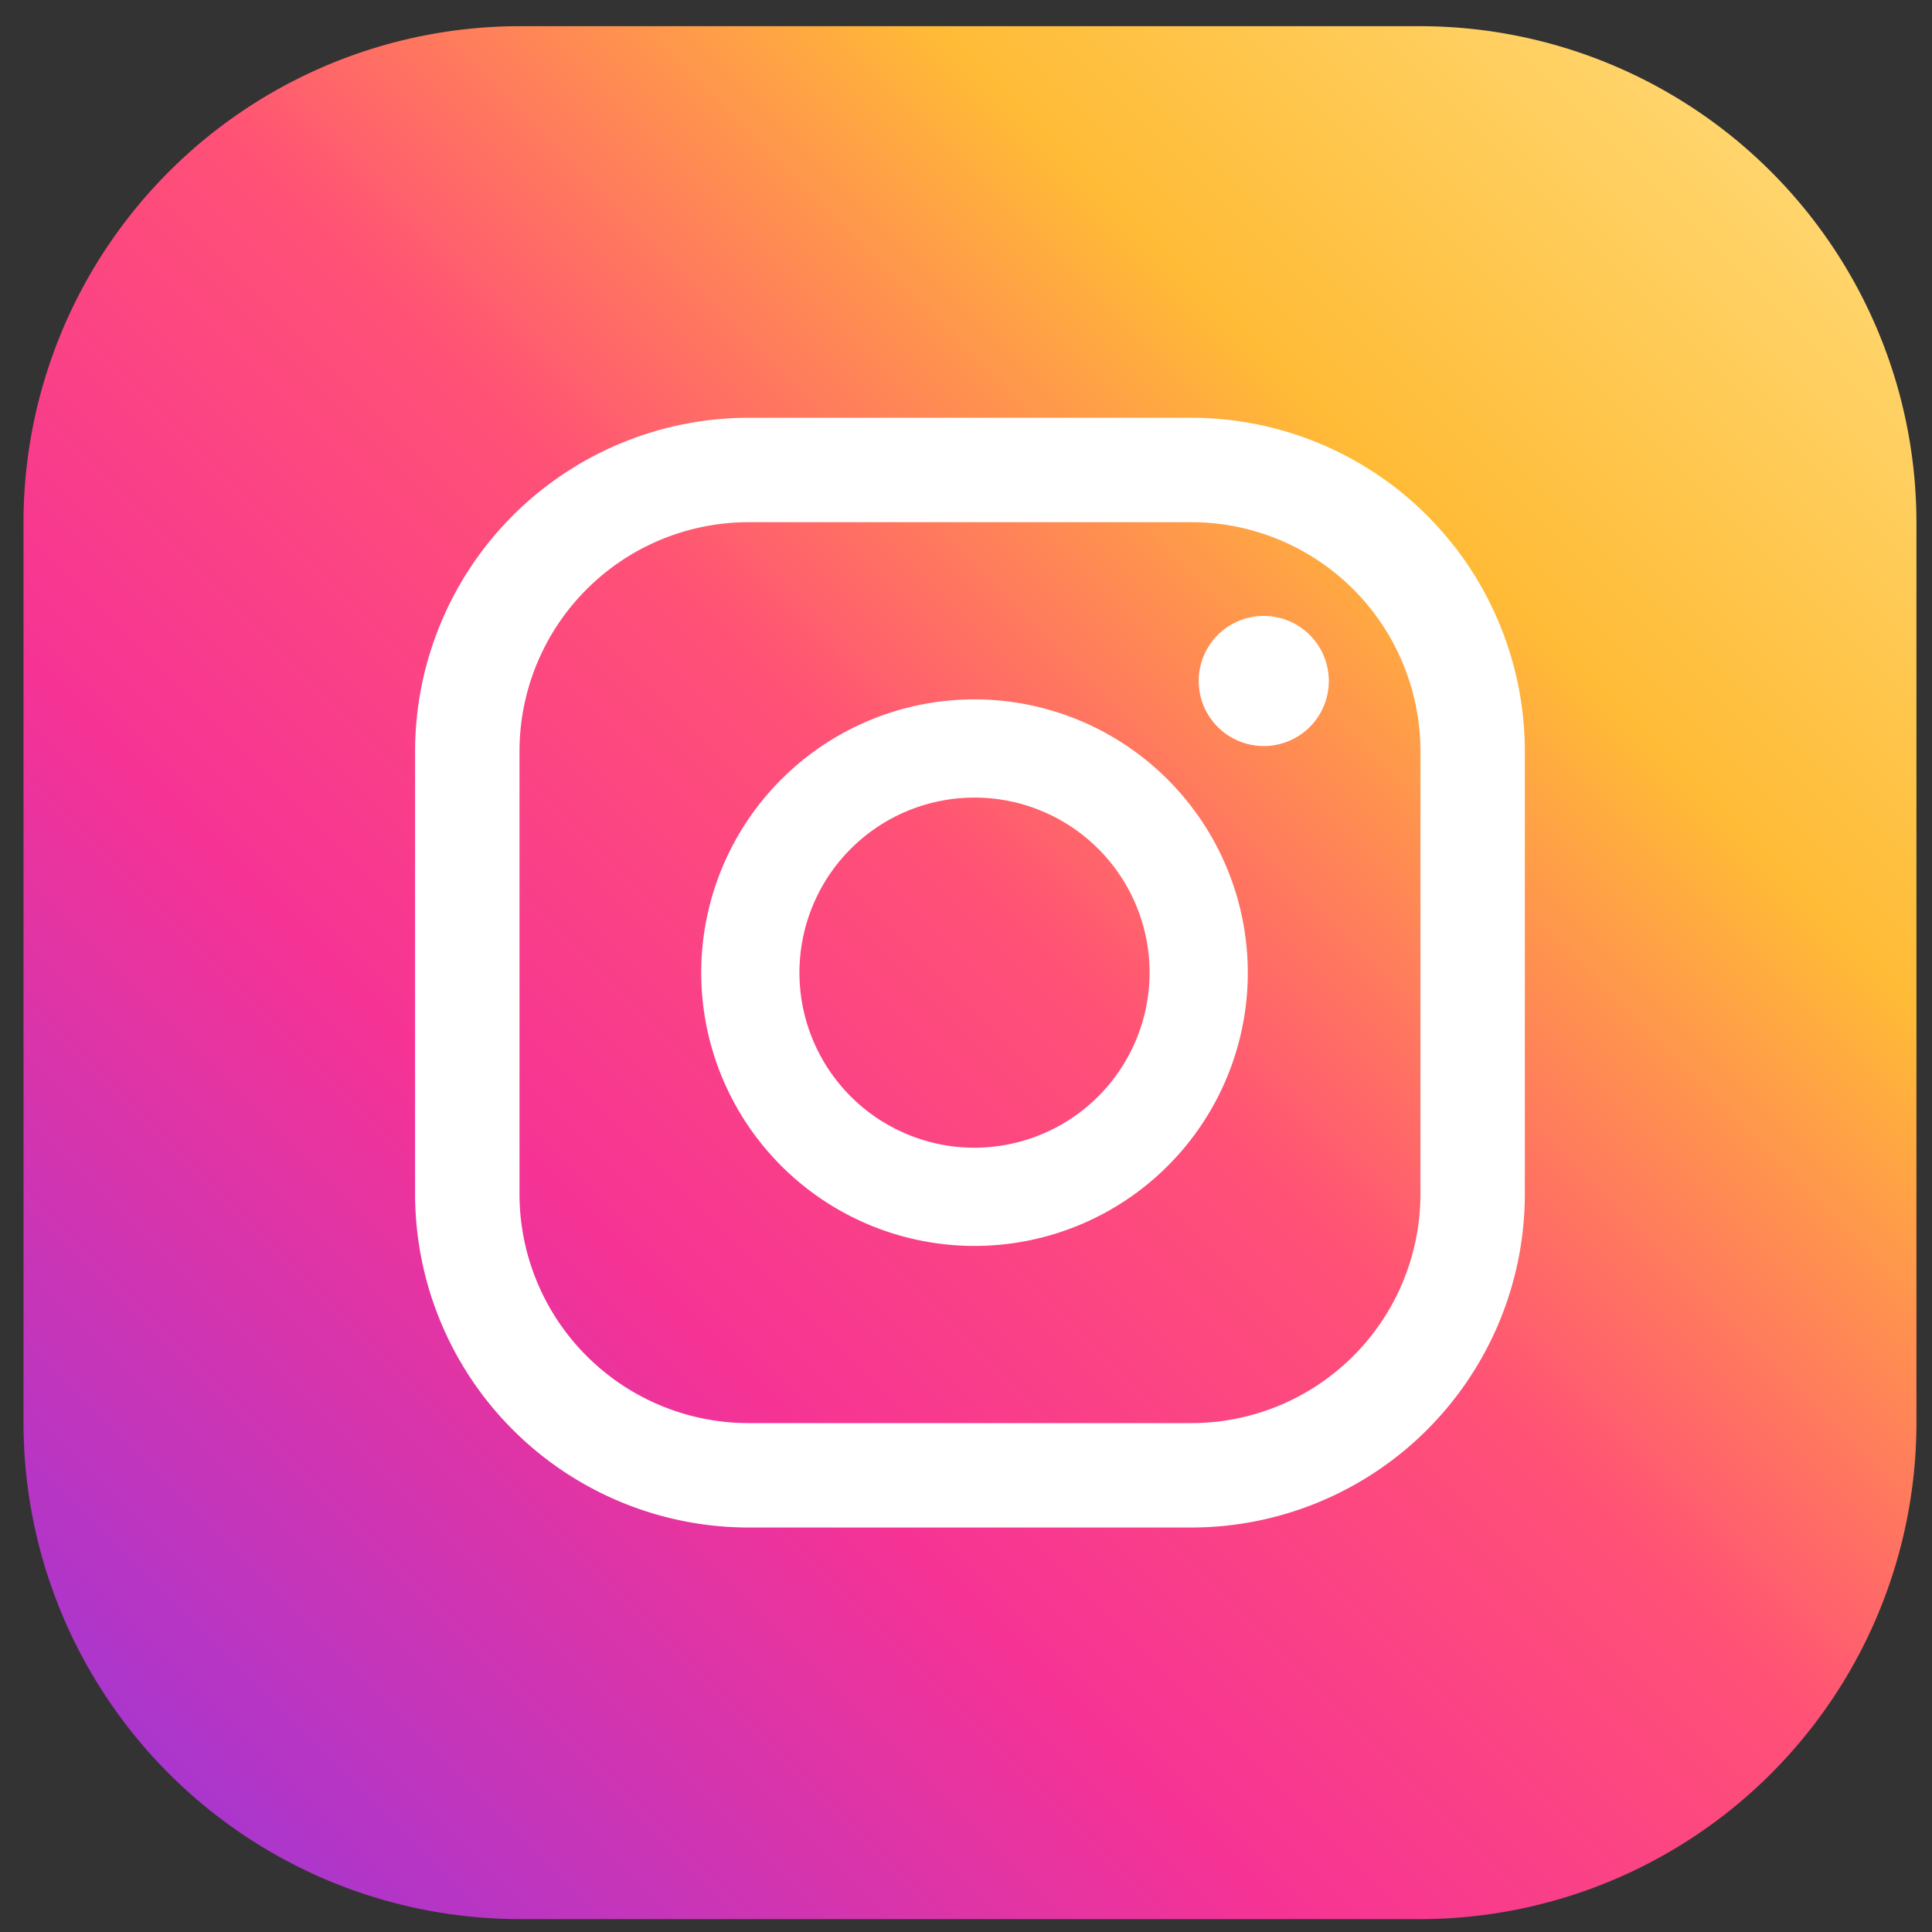
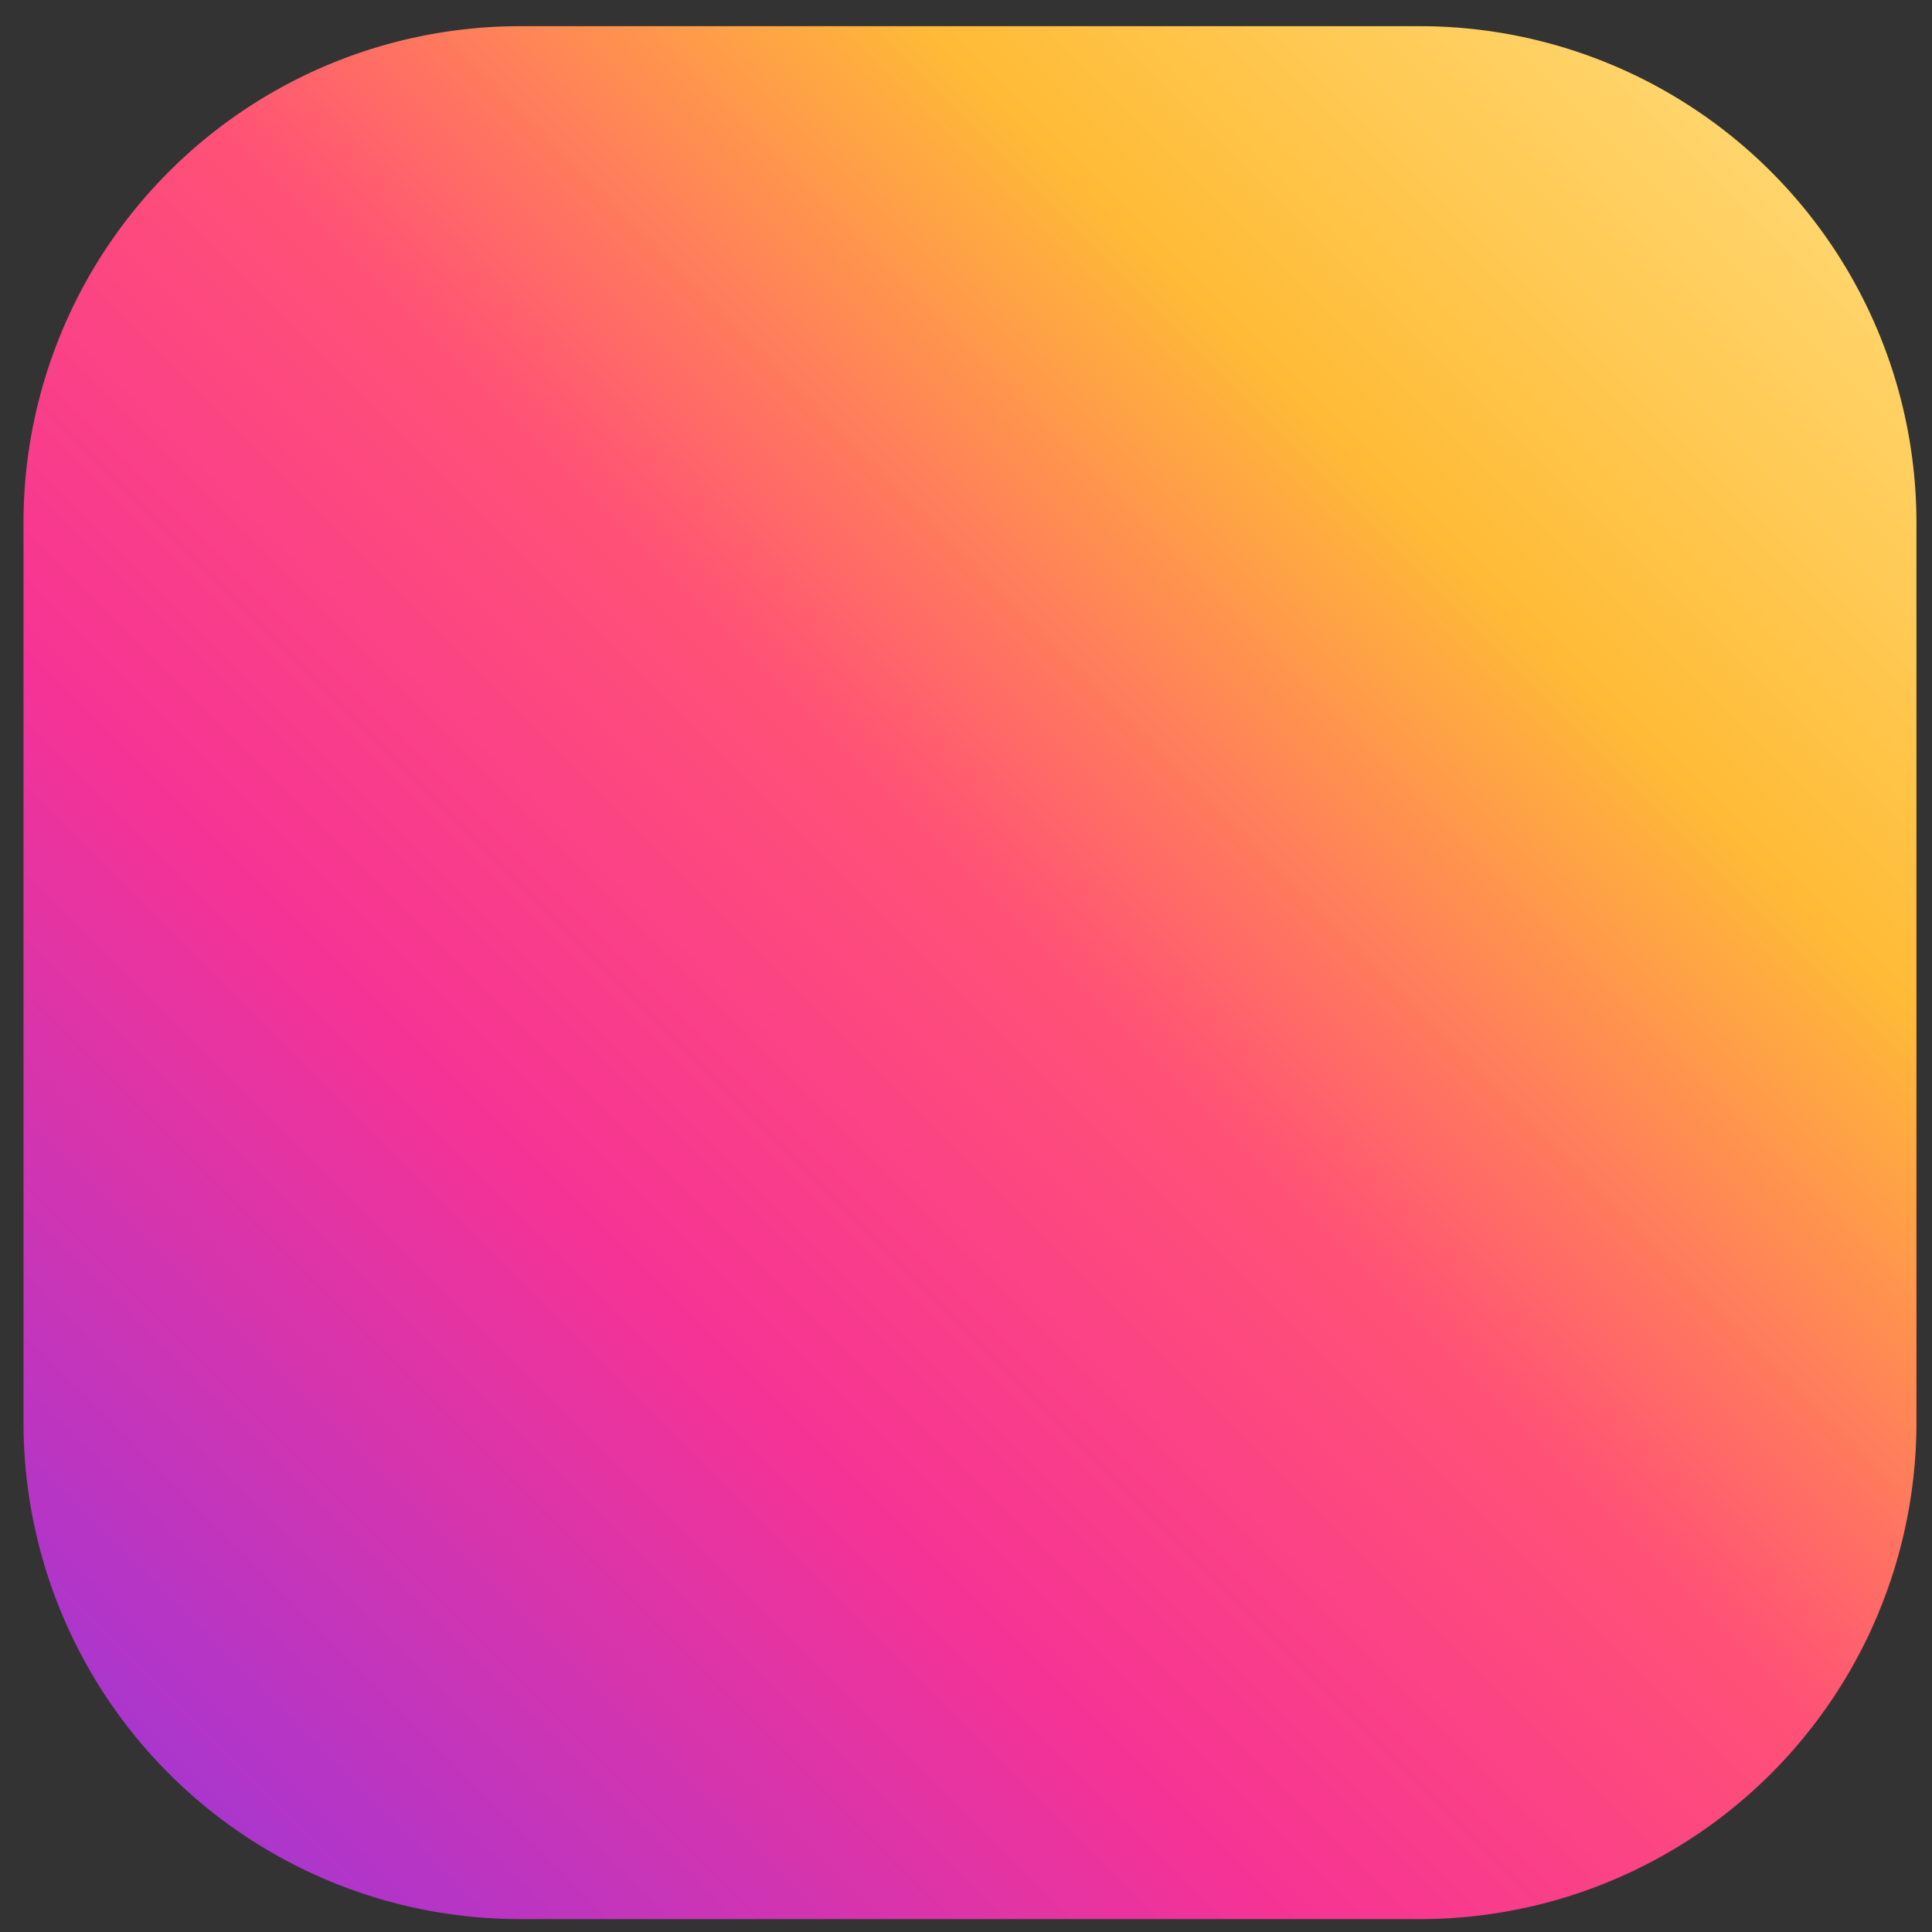
<svg xmlns="http://www.w3.org/2000/svg" id="Layer_1" data-name="Layer 1" viewBox="0 0 150 150">
  <rect x="0" y="0" width="150" height="150" fill="#333333" stroke="none" />
  <defs>
    <style>.cls-1{fill:url(#Degradado_sin_nombre_3);}.cls-2{fill:#fff;}</style>
    <linearGradient id="Degradado_sin_nombre_3" x1="47.57" y1="-295.283" x2="237.641" y2="-105.212" gradientTransform="translate(-144.977 -47.052) rotate(90)" gradientUnits="userSpaceOnUse">
      <stop offset="0.001" stop-color="#ffe185" />
      <stop offset="0.209" stop-color="#ffbb36" />
      <stop offset="0.376" stop-color="#ff5176" />
      <stop offset="0.524" stop-color="#f63395" />
      <stop offset="0.739" stop-color="#a436d2" />
      <stop offset="1" stop-color="#5f4eed" />
    </linearGradient>
  </defs>
  <title>Instagram</title>
  <path class="cls-1" d="M1.825,110.556l-.001-70.079a38.557,38.557,0,0,1,38.444-38.444l70.08.001a38.556,38.556,0,0,1,38.444,38.444l0,70.079A38.557,38.557,0,0,1,110.348,149l-70.08-.001A38.556,38.556,0,0,1,1.825,110.556Z" />
-   <path class="cls-2" d="M98.118,47.82a5.051,5.051,0,1,0,5.051,5.051A5.051,5.051,0,0,0,98.118,47.82Z" />
-   <path class="cls-2" d="M75.662,54.298A21.218,21.218,0,1,0,96.88,75.516,21.243,21.243,0,0,0,75.662,54.298Zm0,34.81A13.592,13.592,0,1,1,89.253,75.516,13.607,13.607,0,0,1,75.662,89.108Z" />
-   <path class="cls-2" d="M92.507,118.596H58.108A25.909,25.909,0,0,1,32.228,92.716V58.316A25.909,25.909,0,0,1,58.108,32.436h34.399A25.91,25.91,0,0,1,118.388,58.316V92.716A25.91,25.91,0,0,1,92.507,118.596ZM58.108,40.542A17.793,17.793,0,0,0,40.334,58.316V92.716a17.794,17.794,0,0,0,17.774,17.774h34.399A17.794,17.794,0,0,0,110.282,92.716V58.316A17.794,17.794,0,0,0,92.507,40.542Z" />
</svg>